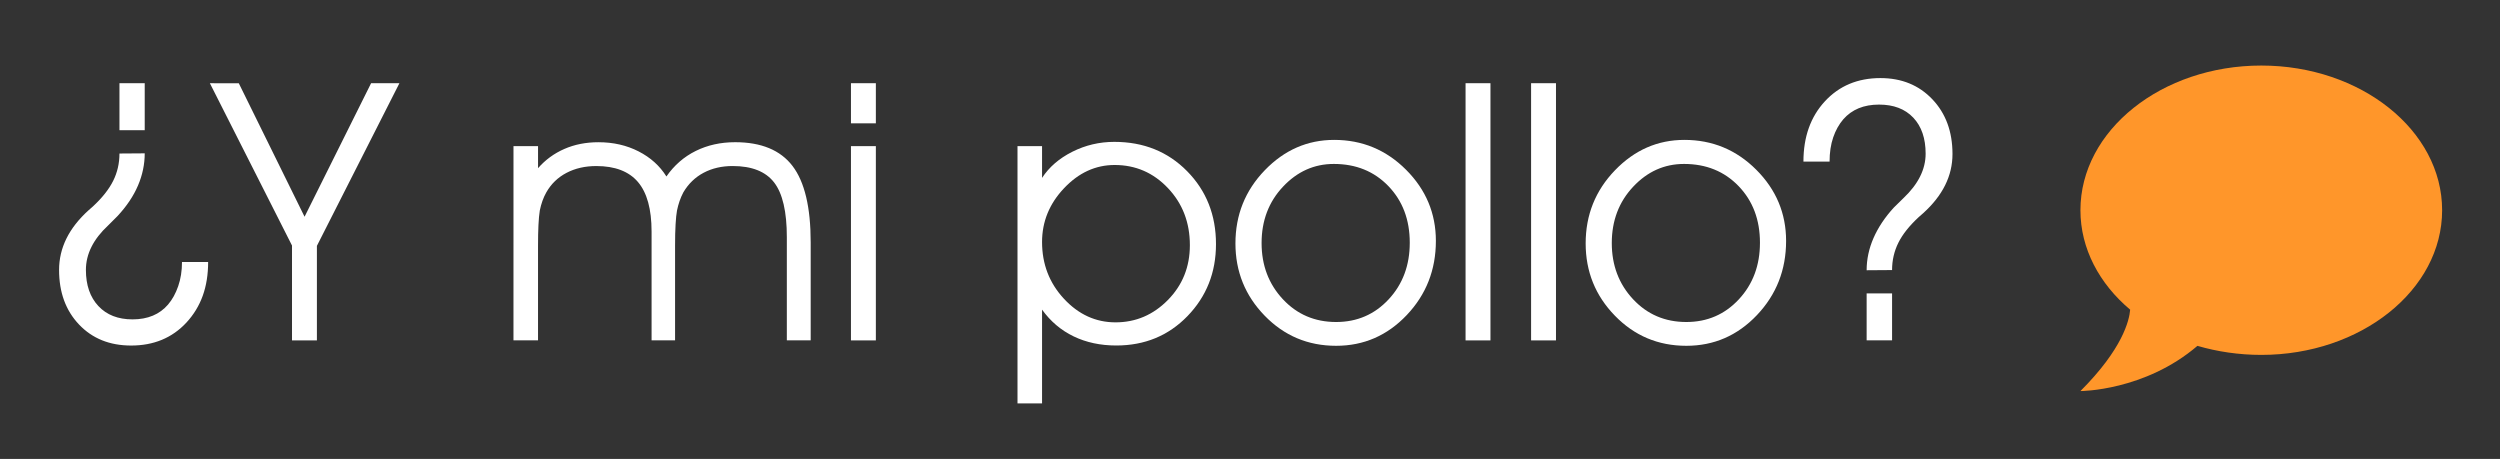
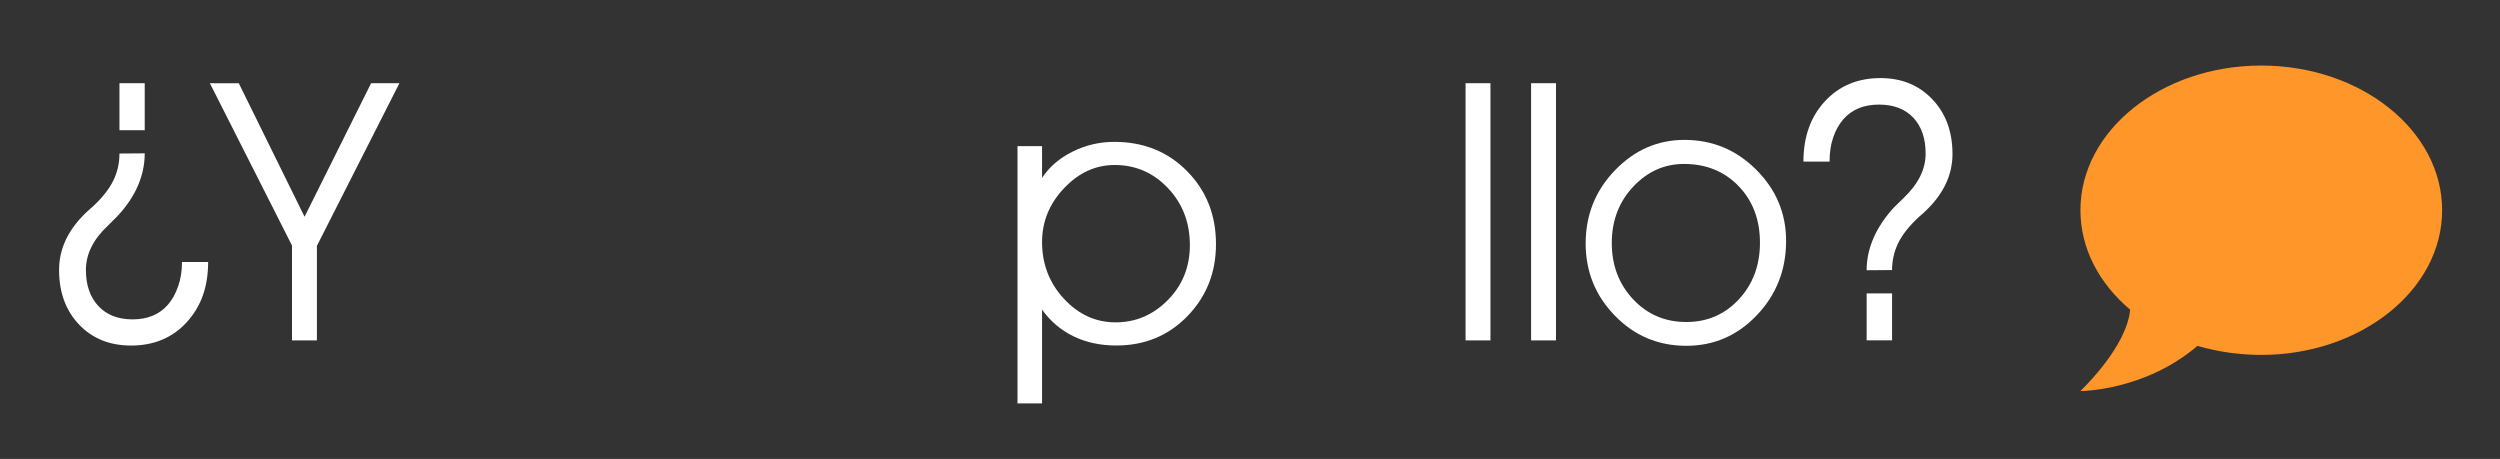
<svg xmlns="http://www.w3.org/2000/svg" version="1.1" id="Capa_1" x="0px" y="0px" viewBox="0 0 1244.15 228.39" style="enable-background:new 0 0 1244.15 228.39;" xml:space="preserve">
  <rect x="0" y="0" width="1244.15" height="228.39" fill="#333333" stroke="none" />
  <style type="text/css">
	.st0{fill:#FF962A;}
	.st1{fill:#FFFFFF;}
</style>
  <path class="st0" d="M1125.35,32.62c49.5,0,90,32.22,90,72s-40.5,72-90,72c-11.16,0-21.87-1.62-31.77-4.5  c-26.28,22.5-58.23,22.5-58.23,22.5c20.97-20.97,24.3-35.1,24.75-40.5c-15.3-12.87-24.75-30.33-24.75-49.5  C1035.35,64.84,1075.85,32.62,1125.35,32.62z" />
  <g>
    <path class="st1" d="M59.45,76.4l12.57-0.09c0,5.45-1.11,10.78-3.34,16c-2.23,5.22-5.6,10.25-10.11,15.12l-4.75,4.75   c-7.38,6.86-11.07,14.24-11.07,22.15c0,7.56,2.07,13.55,6.2,17.97c4.13,4.42,9.8,6.64,17.01,6.64c7.56,0,13.45-2.46,17.67-7.38   c2.11-2.46,3.79-5.51,5.05-9.14c1.26-3.63,1.89-7.65,1.89-12.04h13.01c0,6.21-0.89,11.81-2.68,16.79   c-1.79,4.98-4.5,9.43-8.13,13.36c-7.09,7.62-16.26,11.43-27.51,11.43c-10.67,0-19.31-3.49-25.93-10.46   c-6.62-6.97-9.93-16.02-9.93-27.16c0-10.96,4.89-20.86,14.68-29.71l2.11-1.85c4.63-4.28,8-8.53,10.11-12.74S59.45,81.26,59.45,76.4   z M72.02,41.42v23.38H59.45V41.42H72.02z" />
    <path class="st1" d="M157.71,122.36v47.03h-12.39v-47.2l-40.87-80.77l14.39,0.01l32.73,66.43l33.11-66.45l14.09,0.01L157.71,122.36   z" />
-     <path class="st1" d="M331.65,87.82c3.87-5.57,8.73-9.8,14.59-12.7c5.86-2.9,12.39-4.35,19.6-4.35c13.01,0,22.53,3.94,28.56,11.82   c6.03,7.88,9.05,20.55,9.05,38.01v48.78h-11.87v-51.33c0-12.71-2.11-21.8-6.33-27.25s-11.1-8.17-20.65-8.17   c-5.39,0-10.2,1.11-14.41,3.34c-4.22,2.23-7.59,5.48-10.11,9.76c-1.41,2.64-2.46,5.66-3.16,9.05c-0.29,1.58-0.53,3.85-0.7,6.81   c-0.18,2.96-0.26,6.55-0.26,10.77v47.02h-11.69v-54.14c0-11.13-2.26-19.35-6.77-24.65c-4.51-5.3-11.43-7.95-20.74-7.95   c-5.57,0-10.5,1.13-14.81,3.38c-4.31,2.26-7.66,5.49-10.06,9.71c-1.47,2.58-2.55,5.6-3.25,9.05c-0.59,3.69-0.88,9.55-0.88,17.58   v47.02h-12.22V72.71h12.22v10.99c3.63-4.16,8-7.35,13.1-9.58c5.1-2.23,10.75-3.34,16.96-3.34c7.38,0,14.05,1.52,20,4.57   C323.75,78.39,328.36,82.55,331.65,87.82z" />
-     <path class="st1" d="M435.88,61.37h-12.39V41.42h12.39V61.37z M423.49,169.38V72.71h12.39v96.68H423.49z" />
    <path class="st1" d="M506.37,72.71h12.22v15.82c3.52-5.39,8.54-9.73,15.07-13.01c6.53-3.28,13.49-4.92,20.87-4.92   c14.59,0,26.67,4.86,36.25,14.59c9.58,9.73,14.37,21.83,14.37,36.3c0,14.12-4.73,26.06-14.19,35.82   c-9.46,9.76-21.28,14.63-35.46,14.63c-7.85,0-14.91-1.51-21.18-4.53c-6.27-3.02-11.51-7.46-15.73-13.32v6.68v14.41v25.58h-12.22   V72.71z M518.59,120.43c0,11.02,3.63,20.43,10.9,28.26c7.26,7.82,15.82,11.73,25.66,11.73c10.08,0,18.76-3.71,26.06-11.12   c7.29-7.41,10.94-16.51,10.94-27.29c0-11.25-3.63-20.71-10.9-28.39c-7.27-7.68-16.11-11.51-26.54-11.51   c-9.49,0-17.89,3.85-25.18,11.56C522.24,101.37,518.59,110.29,518.59,120.43z" />
-     <path class="st1" d="M614.83,121.13c0-14.18,4.86-26.31,14.59-36.39c9.73-10.08,21.24-15.12,34.54-15.12   c13.94,0,25.87,4.95,35.77,14.85c9.9,9.9,14.85,21.71,14.85,35.42c0,14.41-4.83,26.72-14.5,36.91s-21.39,15.29-35.16,15.29   c-14,0-25.85-5-35.55-14.99C619.68,147.13,614.83,135.14,614.83,121.13z M627.84,120.96c0,11.07,3.53,20.39,10.59,27.95   c7.06,7.56,15.89,11.34,26.5,11.34c10.43,0,19.15-3.76,26.15-11.29c7-7.53,10.5-16.92,10.5-28.17c0-11.43-3.55-20.81-10.63-28.17   c-7.09-7.35-16.14-11.03-27.16-11.03c-9.79,0-18.22,3.78-25.31,11.34C631.38,100.48,627.84,109.83,627.84,120.96z" />
    <path class="st1" d="M729.35,169.38V41.42h12.39v127.97H729.35z" />
    <path class="st1" d="M761.96,169.38V41.42h12.39v127.97H761.96z" />
    <path class="st1" d="M789.12,121.13c0-14.18,4.86-26.31,14.59-36.39c9.73-10.08,21.24-15.12,34.54-15.12   c13.94,0,25.87,4.95,35.77,14.85c9.9,9.9,14.85,21.71,14.85,35.42c0,14.41-4.83,26.72-14.5,36.91s-21.39,15.29-35.16,15.29   c-14,0-25.85-5-35.55-14.99C793.96,147.13,789.12,135.14,789.12,121.13z M802.12,120.96c0,11.07,3.53,20.39,10.59,27.95   c7.06,7.56,15.89,11.34,26.5,11.34c10.43,0,19.15-3.76,26.15-11.29c7-7.53,10.5-16.92,10.5-28.17c0-11.43-3.55-20.81-10.63-28.17   c-7.09-7.35-16.14-11.03-27.16-11.03c-9.79,0-18.22,3.78-25.31,11.34C805.67,100.48,802.12,109.83,802.12,120.96z" />
    <path class="st1" d="M941.61,134.4l-12.66,0.09c0-5.45,1.14-10.8,3.43-16.04c2.29-5.24,5.65-10.3,10.11-15.16l4.75-4.66   c7.38-6.97,11.07-14.35,11.07-22.15c0-7.62-2.05-13.59-6.15-17.93c-4.1-4.34-9.79-6.5-17.05-6.5c-7.56,0-13.48,2.43-17.75,7.29   c-2.17,2.52-3.85,5.54-5.05,9.05c-1.2,3.52-1.8,7.53-1.8,12.04h-13.01c0-12.3,3.56-22.31,10.68-30.01   c7.12-7.7,16.33-11.56,27.64-11.56c10.55,0,19.16,3.52,25.84,10.55s10.02,16.11,10.02,27.25c0,10.84-4.86,20.65-14.59,29.44   l-2.2,1.93c-4.69,4.34-8.07,8.6-10.15,12.79C942.65,125.02,941.61,129.54,941.61,134.4z M928.95,169.38v-23.38h12.66v23.38H928.95z   " />
  </g>
  <g>
</g>
  <g>
</g>
  <g>
</g>
  <g>
</g>
  <g>
</g>
  <g>
</g>
  <g>
</g>
  <g>
</g>
  <g>
</g>
  <g>
</g>
  <g>
</g>
  <g>
</g>
  <g>
</g>
  <g>
</g>
  <g>
</g>
</svg>